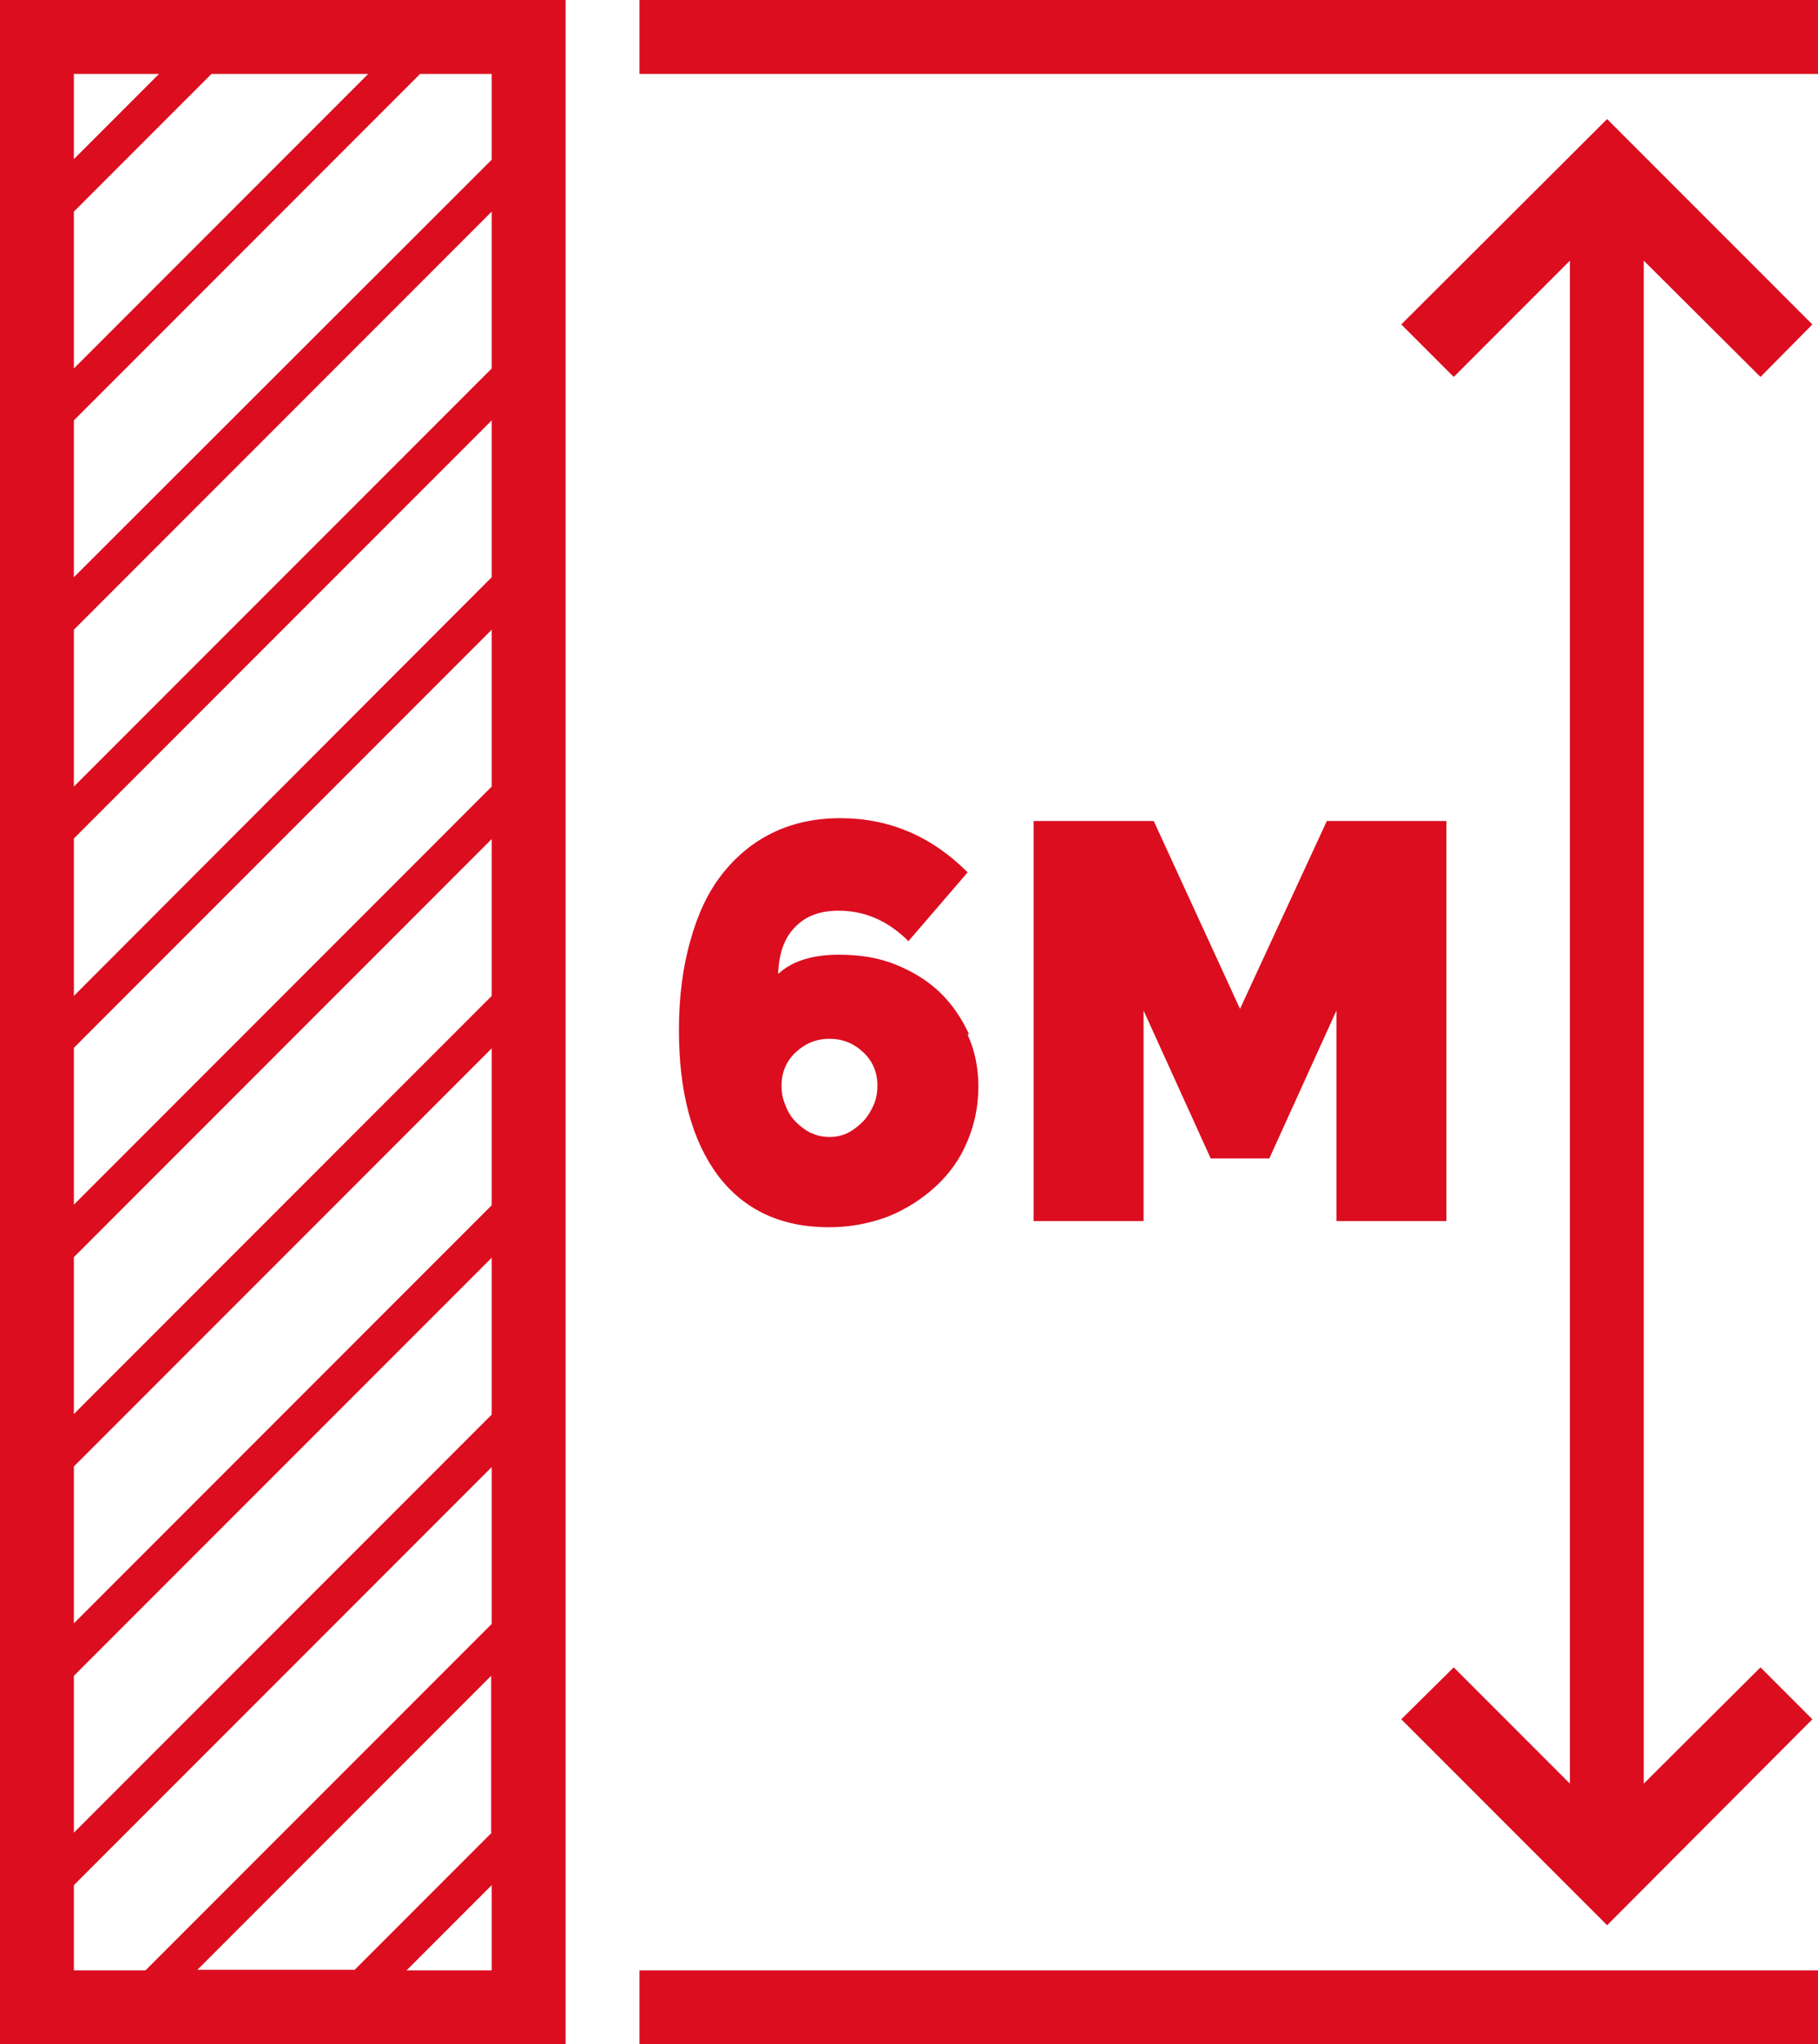
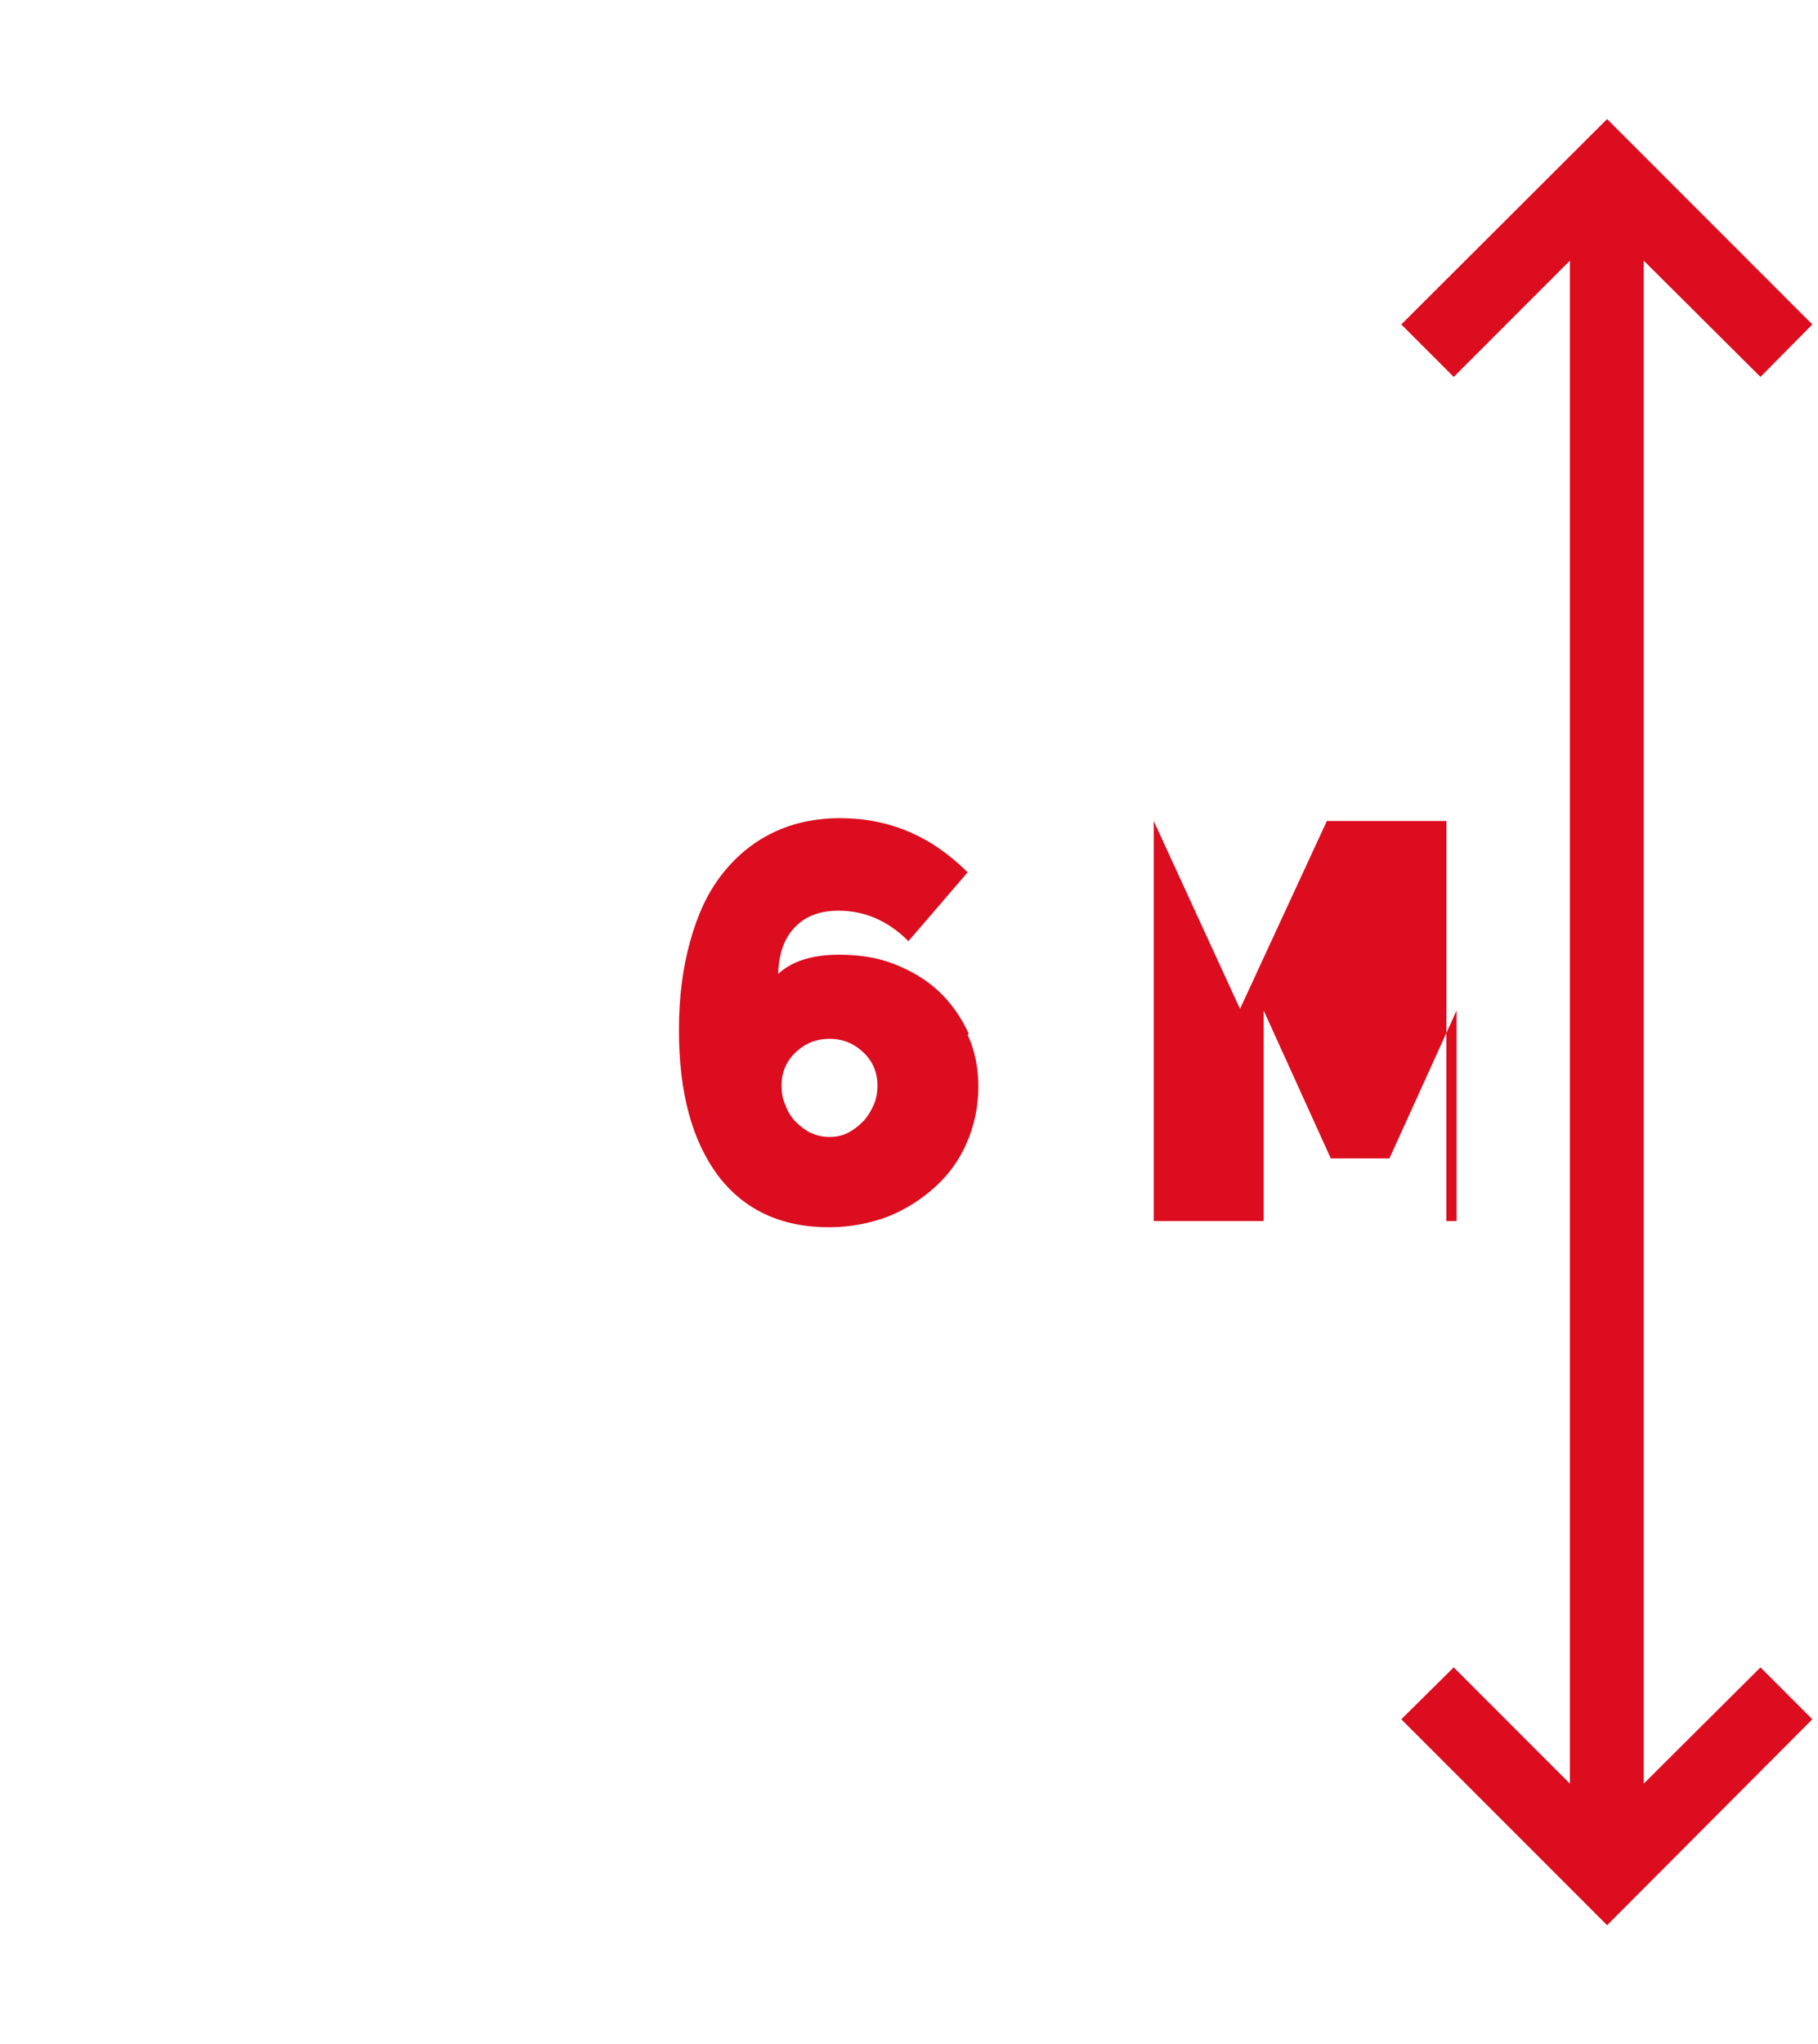
<svg xmlns="http://www.w3.org/2000/svg" id="Calque_2" data-name="Calque 2" viewBox="0 0 32.24 36.23">
  <defs>
    <style>
      .cls-1 {
        fill: #db0d1f;
      }
    </style>
  </defs>
  <g id="Calque_1-2" data-name="Calque 1">
    <g>
-       <rect class="cls-1" x="11.34" width="20.9" height="1.31" />
-       <rect class="cls-1" x="11.34" y="34.92" width="20.9" height="1.31" />
      <polygon class="cls-1" points="31.22 6.68 32.14 5.75 28.5 2.11 24.85 5.75 25.78 6.68 27.84 4.62 27.84 31.61 25.78 29.55 24.85 30.47 28.5 34.12 32.14 30.47 31.22 29.55 29.15 31.61 29.15 4.62 31.22 6.68" />
-       <path class="cls-1" d="M2.82,1.31l-1.51,1.51V1.31h1.51Zm5.9,1.52L1.31,10.23v-2.78L7.45,1.31h1.27v1.52Zm-1.51,32.09l1.51-1.51v1.51h-1.51Zm-5.9-1.51l7.41-7.41v2.78l-6.14,6.14H1.31v-1.51Zm0-3.71l7.41-7.41v2.78l-7.41,7.41v-2.78Zm0-3.71l7.41-7.41v2.78L1.31,28.77v-2.78Zm0-3.71l7.41-7.41v2.78L1.31,25.06v-2.78Zm0-3.71l7.41-7.41v2.78L1.31,21.35v-2.78Zm0-3.71l7.41-7.41v2.78L1.31,17.65v-2.78Zm7.41,17.62l-2.43,2.43H3.5l5.21-5.21v2.78ZM1.31,11.16L8.72,3.75v2.78L1.31,13.94v-2.78ZM1.31,3.75L3.75,1.31h2.78L1.31,6.53V3.75ZM0,36.23H10.03V0H0V36.23Z" />
-       <path class="cls-1" d="M25.65,21.64v-7.09h-2.12l-1.54,3.33-1.53-3.33h-2.13v7.09h1.95v-3.73l1.19,2.62h1.04l1.19-2.62v3.73h1.95Zm-11.27-1.56c-.1-.05-.19-.12-.27-.2-.08-.08-.14-.18-.18-.29-.05-.11-.07-.22-.07-.35,0-.23,.08-.43,.25-.59,.17-.16,.37-.24,.6-.24s.43,.08,.6,.24c.17,.16,.25,.36,.25,.59,0,.12-.02,.24-.07,.35-.05,.11-.11,.21-.19,.29-.08,.08-.17,.15-.27,.2-.1,.05-.21,.07-.32,.07s-.22-.02-.32-.07m2.79-1.76c-.13-.28-.3-.53-.52-.74-.22-.21-.49-.37-.79-.49-.3-.12-.63-.17-.99-.17-.47,0-.83,.11-1.08,.34,.01-.36,.11-.64,.3-.83,.19-.2,.45-.29,.77-.29,.47,0,.88,.18,1.24,.54l1.05-1.22c-.64-.64-1.39-.96-2.26-.96-.45,0-.85,.09-1.2,.26-.35,.17-.65,.42-.9,.74-.25,.32-.43,.71-.56,1.18-.13,.46-.2,.99-.2,1.57,0,1.11,.23,1.96,.69,2.58,.46,.61,1.12,.92,1.97,.92,.38,0,.73-.07,1.05-.19,.32-.13,.6-.31,.84-.53,.24-.22,.43-.48,.56-.79,.13-.3,.2-.63,.2-.98,0-.33-.06-.64-.19-.92" />
+       <path class="cls-1" d="M25.65,21.64v-7.09h-2.12l-1.54,3.33-1.53-3.33v7.09h1.95v-3.73l1.19,2.62h1.04l1.19-2.62v3.73h1.95Zm-11.27-1.56c-.1-.05-.19-.12-.27-.2-.08-.08-.14-.18-.18-.29-.05-.11-.07-.22-.07-.35,0-.23,.08-.43,.25-.59,.17-.16,.37-.24,.6-.24s.43,.08,.6,.24c.17,.16,.25,.36,.25,.59,0,.12-.02,.24-.07,.35-.05,.11-.11,.21-.19,.29-.08,.08-.17,.15-.27,.2-.1,.05-.21,.07-.32,.07s-.22-.02-.32-.07m2.79-1.76c-.13-.28-.3-.53-.52-.74-.22-.21-.49-.37-.79-.49-.3-.12-.63-.17-.99-.17-.47,0-.83,.11-1.08,.34,.01-.36,.11-.64,.3-.83,.19-.2,.45-.29,.77-.29,.47,0,.88,.18,1.24,.54l1.05-1.22c-.64-.64-1.39-.96-2.26-.96-.45,0-.85,.09-1.2,.26-.35,.17-.65,.42-.9,.74-.25,.32-.43,.71-.56,1.18-.13,.46-.2,.99-.2,1.57,0,1.11,.23,1.96,.69,2.58,.46,.61,1.12,.92,1.97,.92,.38,0,.73-.07,1.05-.19,.32-.13,.6-.31,.84-.53,.24-.22,.43-.48,.56-.79,.13-.3,.2-.63,.2-.98,0-.33-.06-.64-.19-.92" />
    </g>
  </g>
</svg>